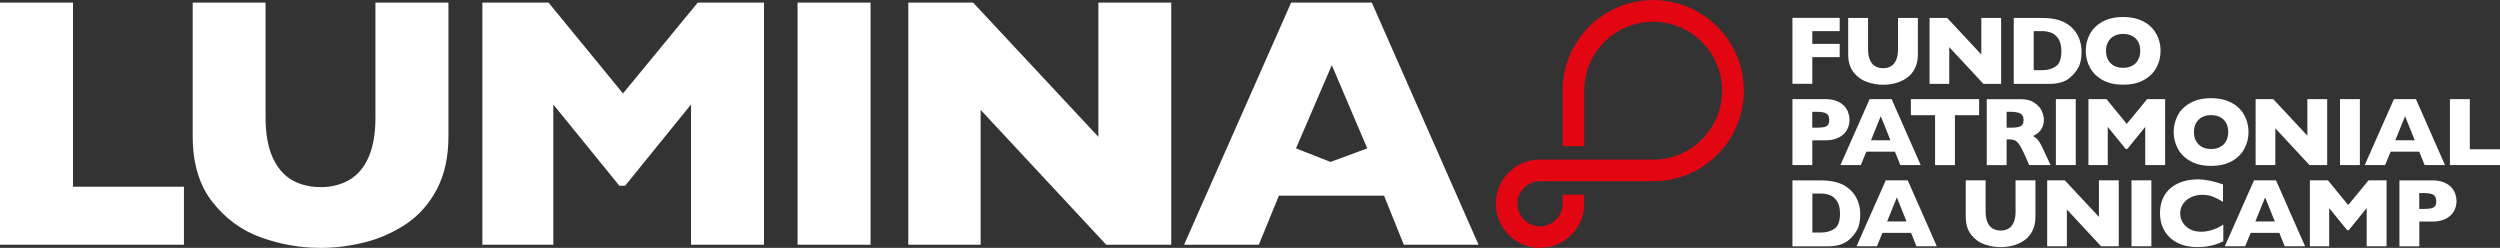
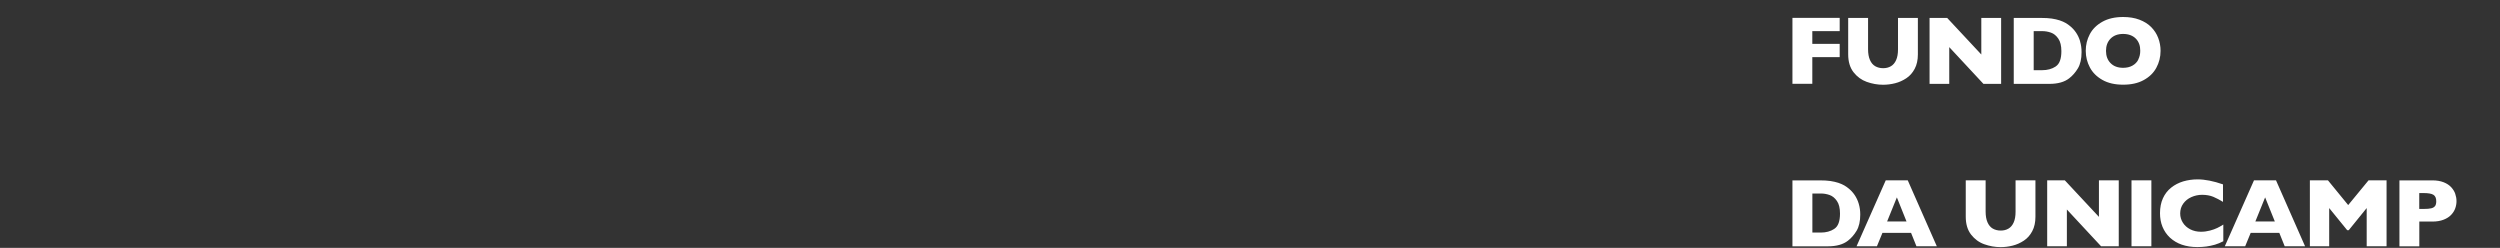
<svg xmlns="http://www.w3.org/2000/svg" id="Camada_2" data-name="Camada 2" viewBox="0 0 400 39.66">
  <rect x="0" y="0" width="400" height="39.66" fill="#333333" stroke="none" />
  <defs>
    <style>
      .cls-1 {
        fill: #e20613;
      }

      .cls-1, .cls-2 {
        stroke-width: 0px;
      }

      .cls-2 {
        fill: #fff;
      }
    </style>
  </defs>
  <g id="Camada_1-2" data-name="Camada 1">
    <g>
-       <path class="cls-2" d="M207.36,23.74l5.73-13.32,5.67,13.32-5.87,2.17-5.53-2.17ZM219.49.42h-12.91l-17.13,38.74h11.96l3.21-7.85h16.83l3.16,7.85h11.96L219.49.42ZM187.4.42h-11.66v21.47L155.7.42h-10.37v38.74h11.57v-21.58l20.1,21.58h10.4V.42ZM139.29.42h-11.68v38.74h11.68V.42ZM122.23.42h-10.59l-11.96,14.53L87.77.42h-10.59v38.74h11.35v-22.44l10.57,13h.92l10.54-13v22.44h11.68V.42ZM71.75.42h-11.68v18.42c0,2.55-.37,4.66-1.1,6.32-.74,1.66-1.77,2.87-3.09,3.63-1.32.76-2.84,1.15-4.56,1.15s-3.34-.39-4.65-1.16c-1.31-.77-2.34-1.99-3.08-3.66-.74-1.67-1.1-3.78-1.1-6.33V.42h-11.66v21.38c0,4.3,1.04,7.8,3.13,10.48,2.09,2.68,4.68,4.58,7.78,5.7,3.1,1.12,6.29,1.68,9.57,1.68,2.35,0,4.7-.3,7.06-.89,2.36-.6,4.56-1.57,6.6-2.93,2.04-1.36,3.68-3.21,4.92-5.55,1.24-2.34,1.86-5.17,1.86-8.48V.42ZM29.43,29.88H11.68V.42H0v38.74h29.43v-9.28Z" />
-       <path class="cls-1" d="M246.4,25.52h-.13c-1.9.04-3.62.82-4.87,2.07-1.28,1.28-2.07,3.05-2.07,5s.79,3.72,2.07,5c1.28,1.28,3.05,2.07,5,2.07s3.72-.79,5-2.07c1.27-1.27,2.06-3.02,2.07-4.96h0v-1.48h-3.46v1.47c0,.99-.41,1.88-1.06,2.53-.65.65-1.55,1.06-2.55,1.06s-1.9-.4-2.55-1.06c-.65-.65-1.06-1.55-1.06-2.55s.4-1.9,1.06-2.55c.65-.65,1.54-1.05,2.53-1.06h18.13c4,.01,7.63-1.61,10.25-4.23,2.62-2.62,4.25-6.25,4.25-10.25s-1.62-7.63-4.25-10.25c-2.62-2.62-6.25-4.25-10.25-4.25s-7.63,1.62-10.25,4.25c-2.61,2.61-4.23,6.2-4.25,10.18v8.94h3.46v-8.86c0-3.05,1.23-5.81,3.23-7.81,2-2,4.76-3.23,7.8-3.23s5.81,1.24,7.8,3.23c2,2,3.23,4.76,3.23,7.81s-1.24,5.81-3.23,7.8c-1.88,1.88-4.44,3.08-7.27,3.22h-18.64Z" />
      <path class="cls-2" d="M389.61,32.96c-.13.18-.33.3-.62.37-.28.07-.69.1-1.22.1h-.69v-2.54h.67c.77,0,1.3.09,1.6.28.3.19.45.53.45,1.03,0,.33-.06.59-.19.77M392.84,31.01c-.13-.38-.35-.73-.65-1.06-.3-.32-.7-.59-1.21-.79-.51-.2-1.11-.3-1.8-.3h-5.27v10.55h3.18v-3.96h2.09c.69,0,1.29-.1,1.8-.3.51-.2.91-.46,1.21-.78.3-.32.52-.67.65-1.04.13-.37.2-.75.2-1.15s-.07-.78-.2-1.16M381.86,28.85h-2.89l-3.26,3.96-3.24-3.96h-2.89v10.55h3.09v-6.11l2.88,3.54h.25l2.87-3.54v6.11h3.18v-10.55ZM360.86,35.43l1.56-3.85,1.55,3.85h-3.11ZM364.16,28.85h-3.52l-4.67,10.55h3.26l.88-2.14h4.58l.86,2.14h3.26l-4.65-10.55ZM355.71,35.94c-.33.21-.65.39-.96.54-.31.15-.7.29-1.15.41-.46.12-.94.19-1.45.19-.63,0-1.2-.13-1.71-.39-.5-.26-.9-.61-1.18-1.06-.28-.44-.43-.93-.43-1.47,0-.6.16-1.13.49-1.58.32-.45.75-.8,1.29-1.04.53-.24,1.11-.37,1.72-.37.69,0,1.29.11,1.8.32.51.22,1.03.49,1.55.81v-2.8c-1.52-.53-2.88-.8-4.07-.8-.8,0-1.56.11-2.29.32-.72.22-1.37.55-1.93,1-.57.45-1.01,1.02-1.32,1.7-.31.68-.47,1.48-.47,2.39,0,.79.13,1.52.4,2.18.27.66.67,1.24,1.2,1.74.54.49,1.17.87,1.9,1.12.73.25,1.55.38,2.47.38.5,0,.98-.03,1.44-.09.46-.06.92-.16,1.38-.29.46-.14.9-.32,1.34-.55v-2.67ZM344.22,28.85h-3.18v10.55h3.18v-10.55ZM339,28.85h-3.17v5.85l-5.46-5.85h-2.82v10.55h3.15v-5.88l5.47,5.88h2.83v-10.55ZM325.67,28.85h-3.18v5.02c0,.7-.1,1.27-.3,1.72-.2.45-.48.78-.84.99-.36.21-.77.31-1.24.31s-.91-.11-1.27-.32c-.36-.21-.64-.54-.84-1-.2-.45-.3-1.03-.3-1.72v-5h-3.18v5.82c0,1.17.28,2.12.85,2.86.57.73,1.27,1.25,2.12,1.55.84.3,1.71.46,2.61.46.64,0,1.28-.08,1.92-.24.64-.16,1.24-.43,1.8-.8.56-.37,1-.87,1.34-1.51.34-.64.51-1.41.51-2.31v-5.82ZM301.94,35.43l1.56-3.85,1.54,3.85h-3.11ZM305.24,28.85h-3.52l-4.67,10.55h3.26l.88-2.14h4.58l.86,2.14h3.26l-4.65-10.55ZM293.49,36.62c-.61.4-1.33.59-2.16.59h-1.35v-6.25h1.35c.48,0,.95.08,1.4.24.46.16.85.48,1.18.96.33.48.49,1.15.49,2.01,0,1.23-.3,2.05-.91,2.44M297.4,32.6c-.16-.53-.38-.99-.65-1.39-.27-.4-.59-.75-.95-1.04-.21-.18-.44-.34-.71-.5-.26-.15-.58-.29-.96-.42-.38-.12-.8-.22-1.27-.29-.47-.07-1.03-.1-1.69-.1h-4.38v10.55h5.69c1.36,0,2.42-.3,3.18-.89.53-.41,1-.94,1.39-1.59.39-.65.59-1.52.59-2.6,0-.62-.08-1.19-.24-1.72" />
-       <path class="cls-2" d="M400,23.88h-4.83v-8.02h-3.18v10.55h8.02v-2.53ZM383.25,22.44l1.56-3.85,1.55,3.85h-3.11ZM386.55,15.86h-3.52l-4.67,10.55h3.26l.88-2.14h4.58l.86,2.14h3.26l-4.65-10.55ZM377.58,15.86h-3.18v10.55h3.18v-10.55ZM372.35,15.86h-3.17v5.85l-5.46-5.85h-2.82v10.55h3.15v-5.88l5.47,5.88h2.83v-10.55ZM356.2,22.53c-.21.41-.52.73-.94.96-.41.23-.91.35-1.49.35-.85,0-1.52-.25-2.01-.75-.49-.5-.73-1.15-.73-1.96s.24-1.46.73-1.96c.49-.5,1.16-.75,2.01-.75.45,0,.84.07,1.18.2.34.13.63.32.86.56.24.24.41.53.53.85.12.33.18.69.18,1.09,0,.53-.11,1-.32,1.4M359.38,19.05c-.25-.66-.63-1.23-1.12-1.73-.49-.5-1.12-.89-1.88-1.18-.76-.29-1.63-.43-2.61-.43-1.3,0-2.41.25-3.32.76-.91.51-1.58,1.17-2.01,1.99-.44.83-.65,1.71-.65,2.66s.22,1.83.66,2.66c.44.83,1.11,1.49,2.01,2,.9.51,2.01.76,3.31.76s2.38-.24,3.28-.73,1.57-1.14,2.03-1.97c.45-.83.68-1.73.68-2.72,0-.73-.13-1.42-.38-2.07M346.43,15.86h-2.89l-3.26,3.96-3.24-3.96h-2.89v10.55h3.09v-6.11l2.88,3.54h.25l2.87-3.54v6.11h3.18v-10.55ZM332.12,15.86h-3.18v10.55h3.18v-10.55ZM323.34,20.17c-.29.17-.82.26-1.59.26h-.69v-2.54h.67c.72,0,1.24.1,1.56.29.32.19.48.53.48,1.02s-.14.81-.43.98M327.03,24.12c-.38-.83-.68-1.38-.9-1.65-.22-.27-.5-.51-.84-.7.28-.15.54-.31.77-.48.23-.17.45-.44.65-.8s.31-.82.31-1.35c0-.46-.12-.94-.37-1.45-.25-.51-.65-.94-1.21-1.29-.56-.36-1.27-.53-2.15-.53h-5.41v10.55h3.18v-4.12h.36c.37,0,.66.04.89.13.23.09.47.29.71.61.24.32.52.82.82,1.5l.83,1.87h3.42l-1.07-2.29ZM316.65,15.86h-10.91v2.57h3.87v7.99h3.18v-7.99h3.87v-2.57ZM299.36,22.44l1.56-3.85,1.55,3.85h-3.11ZM302.66,15.86h-3.52l-4.67,10.55h3.26l.88-2.14h4.58l.86,2.14h3.26l-4.65-10.55ZM292.49,19.96c-.13.18-.33.3-.62.37-.28.07-.69.1-1.22.1h-.69v-2.54h.67c.77,0,1.3.09,1.6.28.3.19.45.53.45,1.03,0,.33-.06.59-.19.77M295.72,18.01c-.13-.38-.35-.73-.65-1.06-.3-.32-.7-.59-1.21-.79-.51-.2-1.11-.3-1.8-.3h-5.27v10.55h3.18v-3.96h2.09c.69,0,1.29-.1,1.8-.3.51-.2.91-.46,1.21-.78.3-.32.52-.67.65-1.04.13-.37.2-.76.2-1.15s-.07-.78-.2-1.16" />
      <path class="cls-2" d="M342.13,9.54c-.21.41-.53.73-.94.96-.41.23-.91.35-1.49.35-.85,0-1.52-.25-2.01-.75s-.73-1.15-.73-1.96.24-1.46.73-1.96c.49-.5,1.16-.75,2.01-.75.45,0,.84.07,1.18.2.34.13.63.32.86.56.24.24.41.53.53.85.12.33.17.69.17,1.08,0,.53-.11,1-.32,1.4M345.31,6.06c-.25-.66-.63-1.23-1.12-1.73-.49-.5-1.12-.89-1.88-1.18-.76-.29-1.63-.43-2.61-.43-1.3,0-2.41.25-3.32.76-.91.51-1.58,1.17-2.01,1.99-.44.82-.65,1.71-.65,2.66s.22,1.83.66,2.66c.44.83,1.11,1.49,2.01,2,.9.51,2.01.76,3.31.76s2.38-.24,3.28-.73c.9-.49,1.58-1.14,2.03-1.97.45-.83.68-1.73.68-2.72,0-.73-.13-1.42-.38-2.07M328.91,10.64c-.61.4-1.33.59-2.16.59h-1.36v-6.25h1.36c.48,0,.95.08,1.4.24.46.16.85.48,1.18.96.33.48.49,1.15.49,2.01,0,1.23-.3,2.05-.91,2.44M332.82,6.61c-.16-.53-.38-.99-.65-1.39-.27-.4-.59-.75-.95-1.04-.21-.18-.44-.34-.71-.5-.26-.15-.58-.29-.96-.42-.38-.12-.8-.22-1.27-.29-.47-.07-1.03-.1-1.69-.1h-4.39v10.55h5.7c1.36,0,2.42-.3,3.17-.89.53-.41,1-.94,1.39-1.59.39-.65.59-1.52.59-2.6,0-.62-.08-1.19-.24-1.72M320.19,2.87h-3.18v5.85l-5.46-5.85h-2.82v10.55h3.15v-5.88l5.47,5.88h2.83V2.87ZM306.86,2.87h-3.18v5.02c0,.7-.1,1.27-.3,1.72-.2.45-.48.78-.84.99-.36.21-.77.31-1.24.31s-.91-.11-1.27-.32c-.36-.21-.64-.54-.84-1-.2-.45-.3-1.03-.3-1.72V2.87h-3.18v5.82c0,1.17.28,2.12.85,2.86.57.73,1.28,1.25,2.12,1.55.85.3,1.71.46,2.61.46.64,0,1.28-.08,1.92-.24.64-.16,1.24-.43,1.8-.8.56-.37,1-.87,1.34-1.51.34-.64.51-1.41.51-2.31V2.87ZM294.35,7.02h-4.38v-2.04h4.38v-2.12h-7.56v10.55h3.18v-4.27h4.38v-2.12Z" />
    </g>
  </g>
</svg>